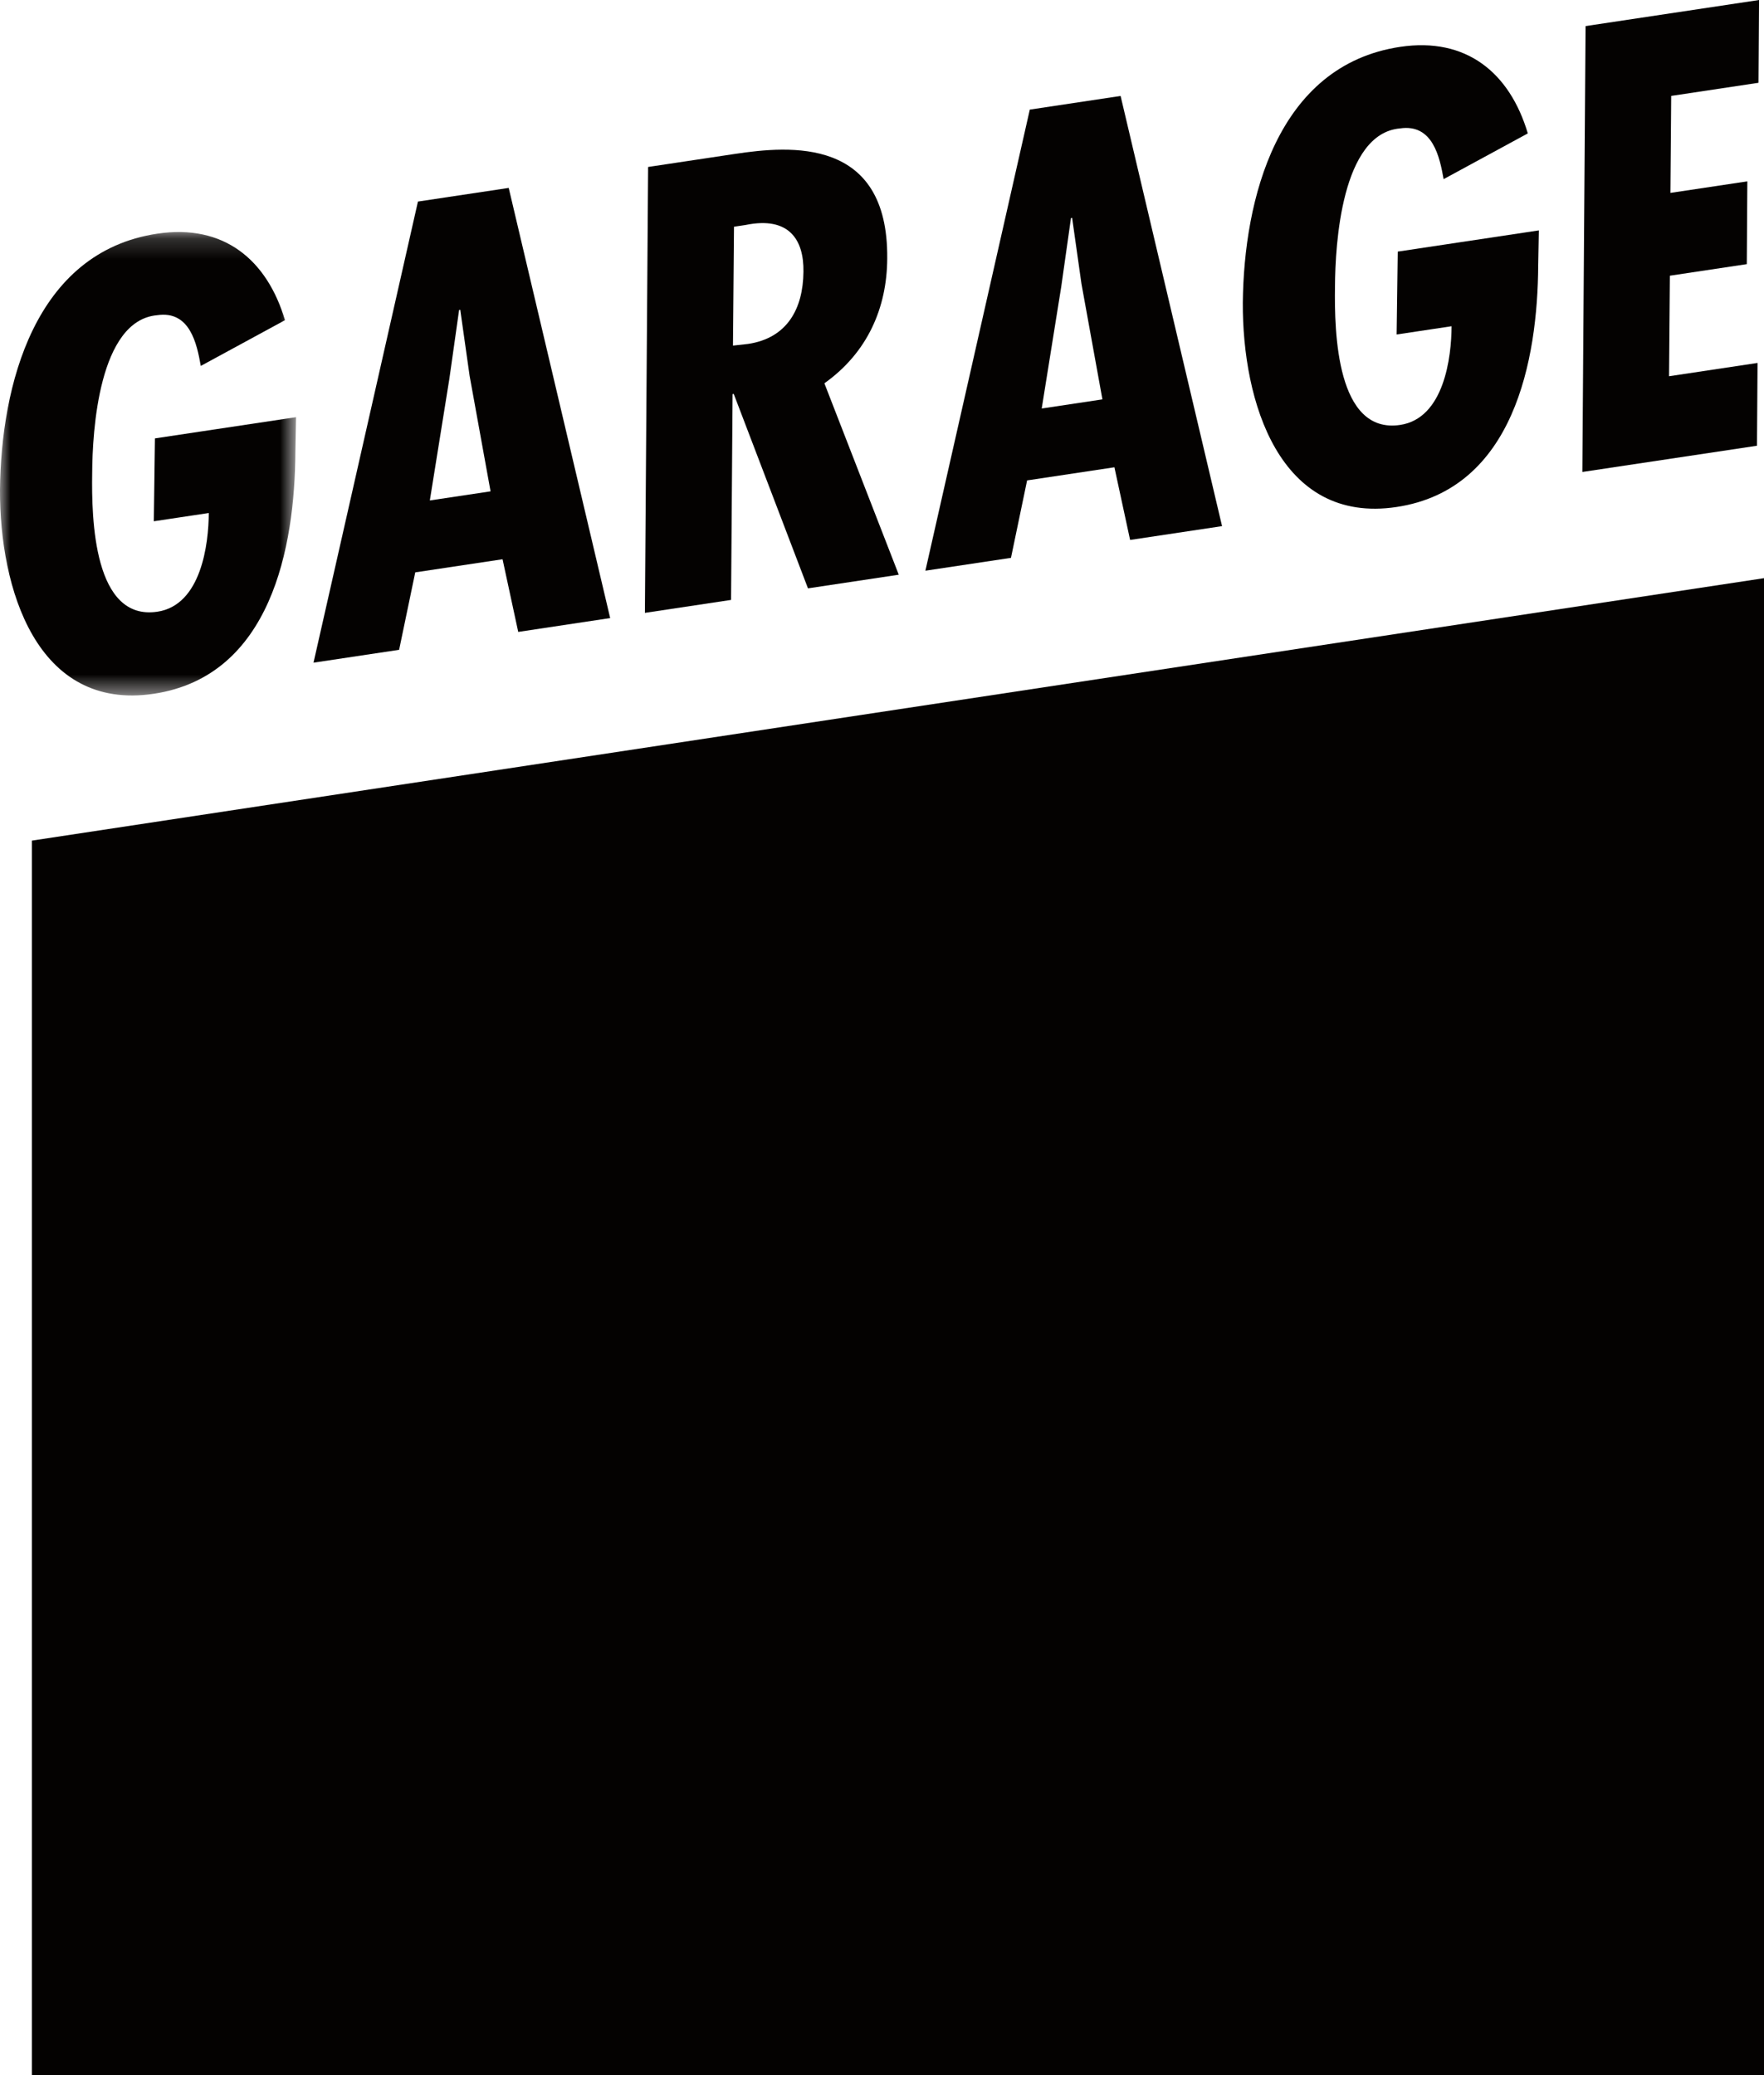
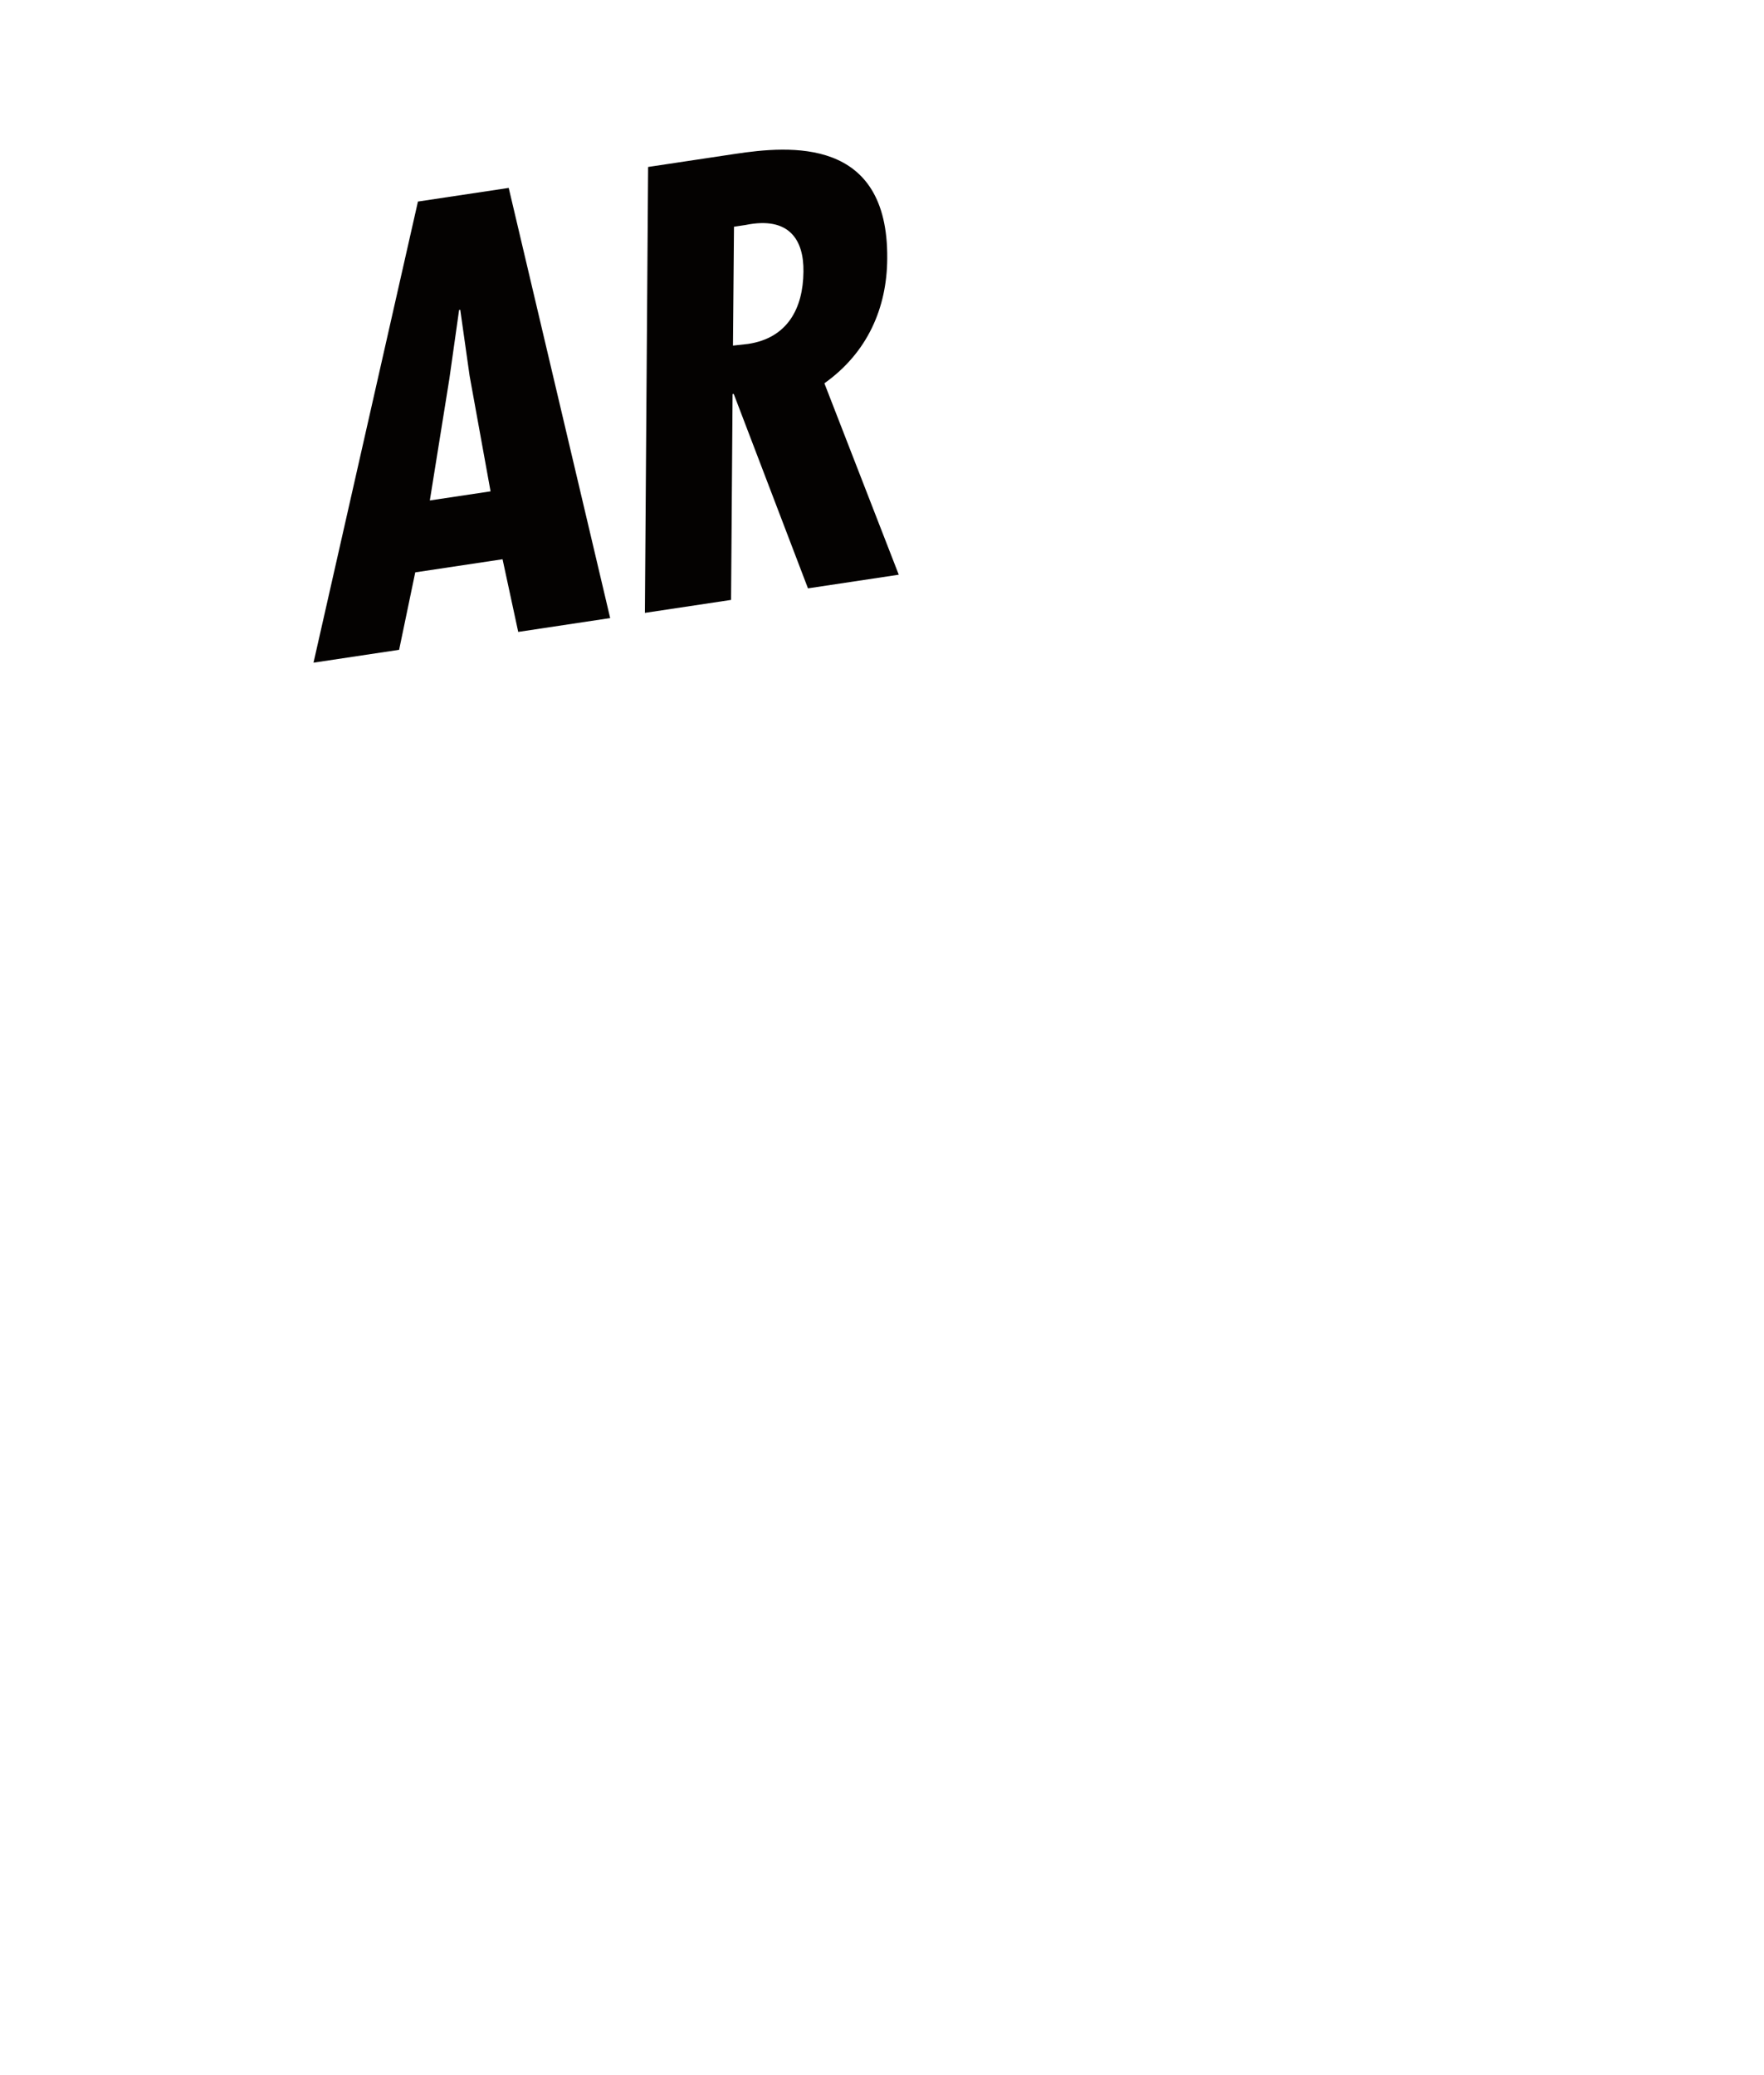
<svg xmlns="http://www.w3.org/2000/svg" width="85" height="100" viewBox="0 0 85 100" fill="none">
-   <path fill-rule="evenodd" clip-rule="evenodd" d="M1.538 40.509V100H85V27.862L1.538 40.509Z" fill="#040201" />
  <mask id="mask0_197_9698" style="mask-type:alpha" maskUnits="userSpaceOnUse" x="0" y="11" width="15" height="23">
    <path fill-rule="evenodd" clip-rule="evenodd" d="M0 11.181H14.265V33.515H0V11.181Z" fill="white" />
  </mask>
  <g mask="url(#mask0_197_9698)">
-     <path fill-rule="evenodd" clip-rule="evenodd" d="M14.265 20.104L14.233 21.789C14.208 26.347 13.067 32.583 7.41 33.433C1.754 34.283 -0.024 28.345 0 23.587C0.051 18.626 1.641 12.152 7.576 11.261C10.78 10.779 12.866 12.515 13.732 15.43L9.675 17.634C9.488 16.581 9.158 14.951 7.569 15.19C4.757 15.441 4.451 20.783 4.442 22.805C4.406 25.031 4.519 29.939 7.584 29.478C9.702 29.16 10.054 26.203 10.06 24.722L7.412 25.12L7.466 21.126L14.265 20.104Z" fill="#040201" />
-   </g>
+     </g>
  <path fill-rule="evenodd" clip-rule="evenodd" d="M22.628 18.108L22.178 14.929L22.122 14.938L21.653 18.254L20.712 24.117L23.638 23.678L22.628 18.108ZM24.513 9.056L29.402 29.785L24.971 30.452L24.216 26.95L20.009 27.582L19.232 31.314L15.107 31.934L20.139 9.713L24.513 9.056Z" fill="#040201" />
  <path fill-rule="evenodd" clip-rule="evenodd" d="M35.319 16.655L36.048 16.574C37.942 16.29 38.697 14.867 38.715 13.099C38.74 11.558 38.026 10.412 35.925 10.842L35.368 10.926L35.319 16.655ZM31.075 29.534L31.23 8.046L35.41 7.418C38.057 7.02 42.808 6.591 42.752 12.464C42.738 14.829 41.809 16.989 39.724 18.471L43.308 27.695L38.933 28.353L35.356 18.984L35.3 18.992L35.227 28.91L31.075 29.534Z" fill="#040201" />
-   <path fill-rule="evenodd" clip-rule="evenodd" d="M52.111 13.676L51.661 10.498L51.606 10.507L51.136 13.823L50.196 19.686L53.121 19.246L52.111 13.676ZM53.997 4.624L58.886 25.354L54.455 26.02L53.699 22.518L49.492 23.151L48.715 26.883L44.591 27.502L49.622 5.282L53.997 4.624Z" fill="#040201" />
-   <path fill-rule="evenodd" clip-rule="evenodd" d="M74.151 11.103L74.12 12.787C74.094 17.346 72.953 23.581 67.296 24.432C61.64 25.282 59.862 19.343 59.886 14.585C59.937 9.624 61.527 3.151 67.462 2.259C70.666 1.777 72.752 3.513 73.619 6.429L69.562 8.633C69.374 7.579 69.044 5.95 67.455 6.189C64.644 6.44 64.337 11.781 64.328 13.804C64.293 16.03 64.405 20.938 67.47 20.477C69.588 20.159 69.941 17.202 69.945 15.721L67.298 16.119L67.352 12.125L74.151 11.103Z" fill="#040201" />
-   <path fill-rule="evenodd" clip-rule="evenodd" d="M84.762 0L84.736 3.989L80.528 4.622L80.491 9.296L84.197 8.739L84.171 12.729L80.465 13.286L80.425 18.131L84.689 17.49L84.662 21.48L76.247 22.744L76.402 1.257L84.762 0Z" fill="#040201" />
</svg>